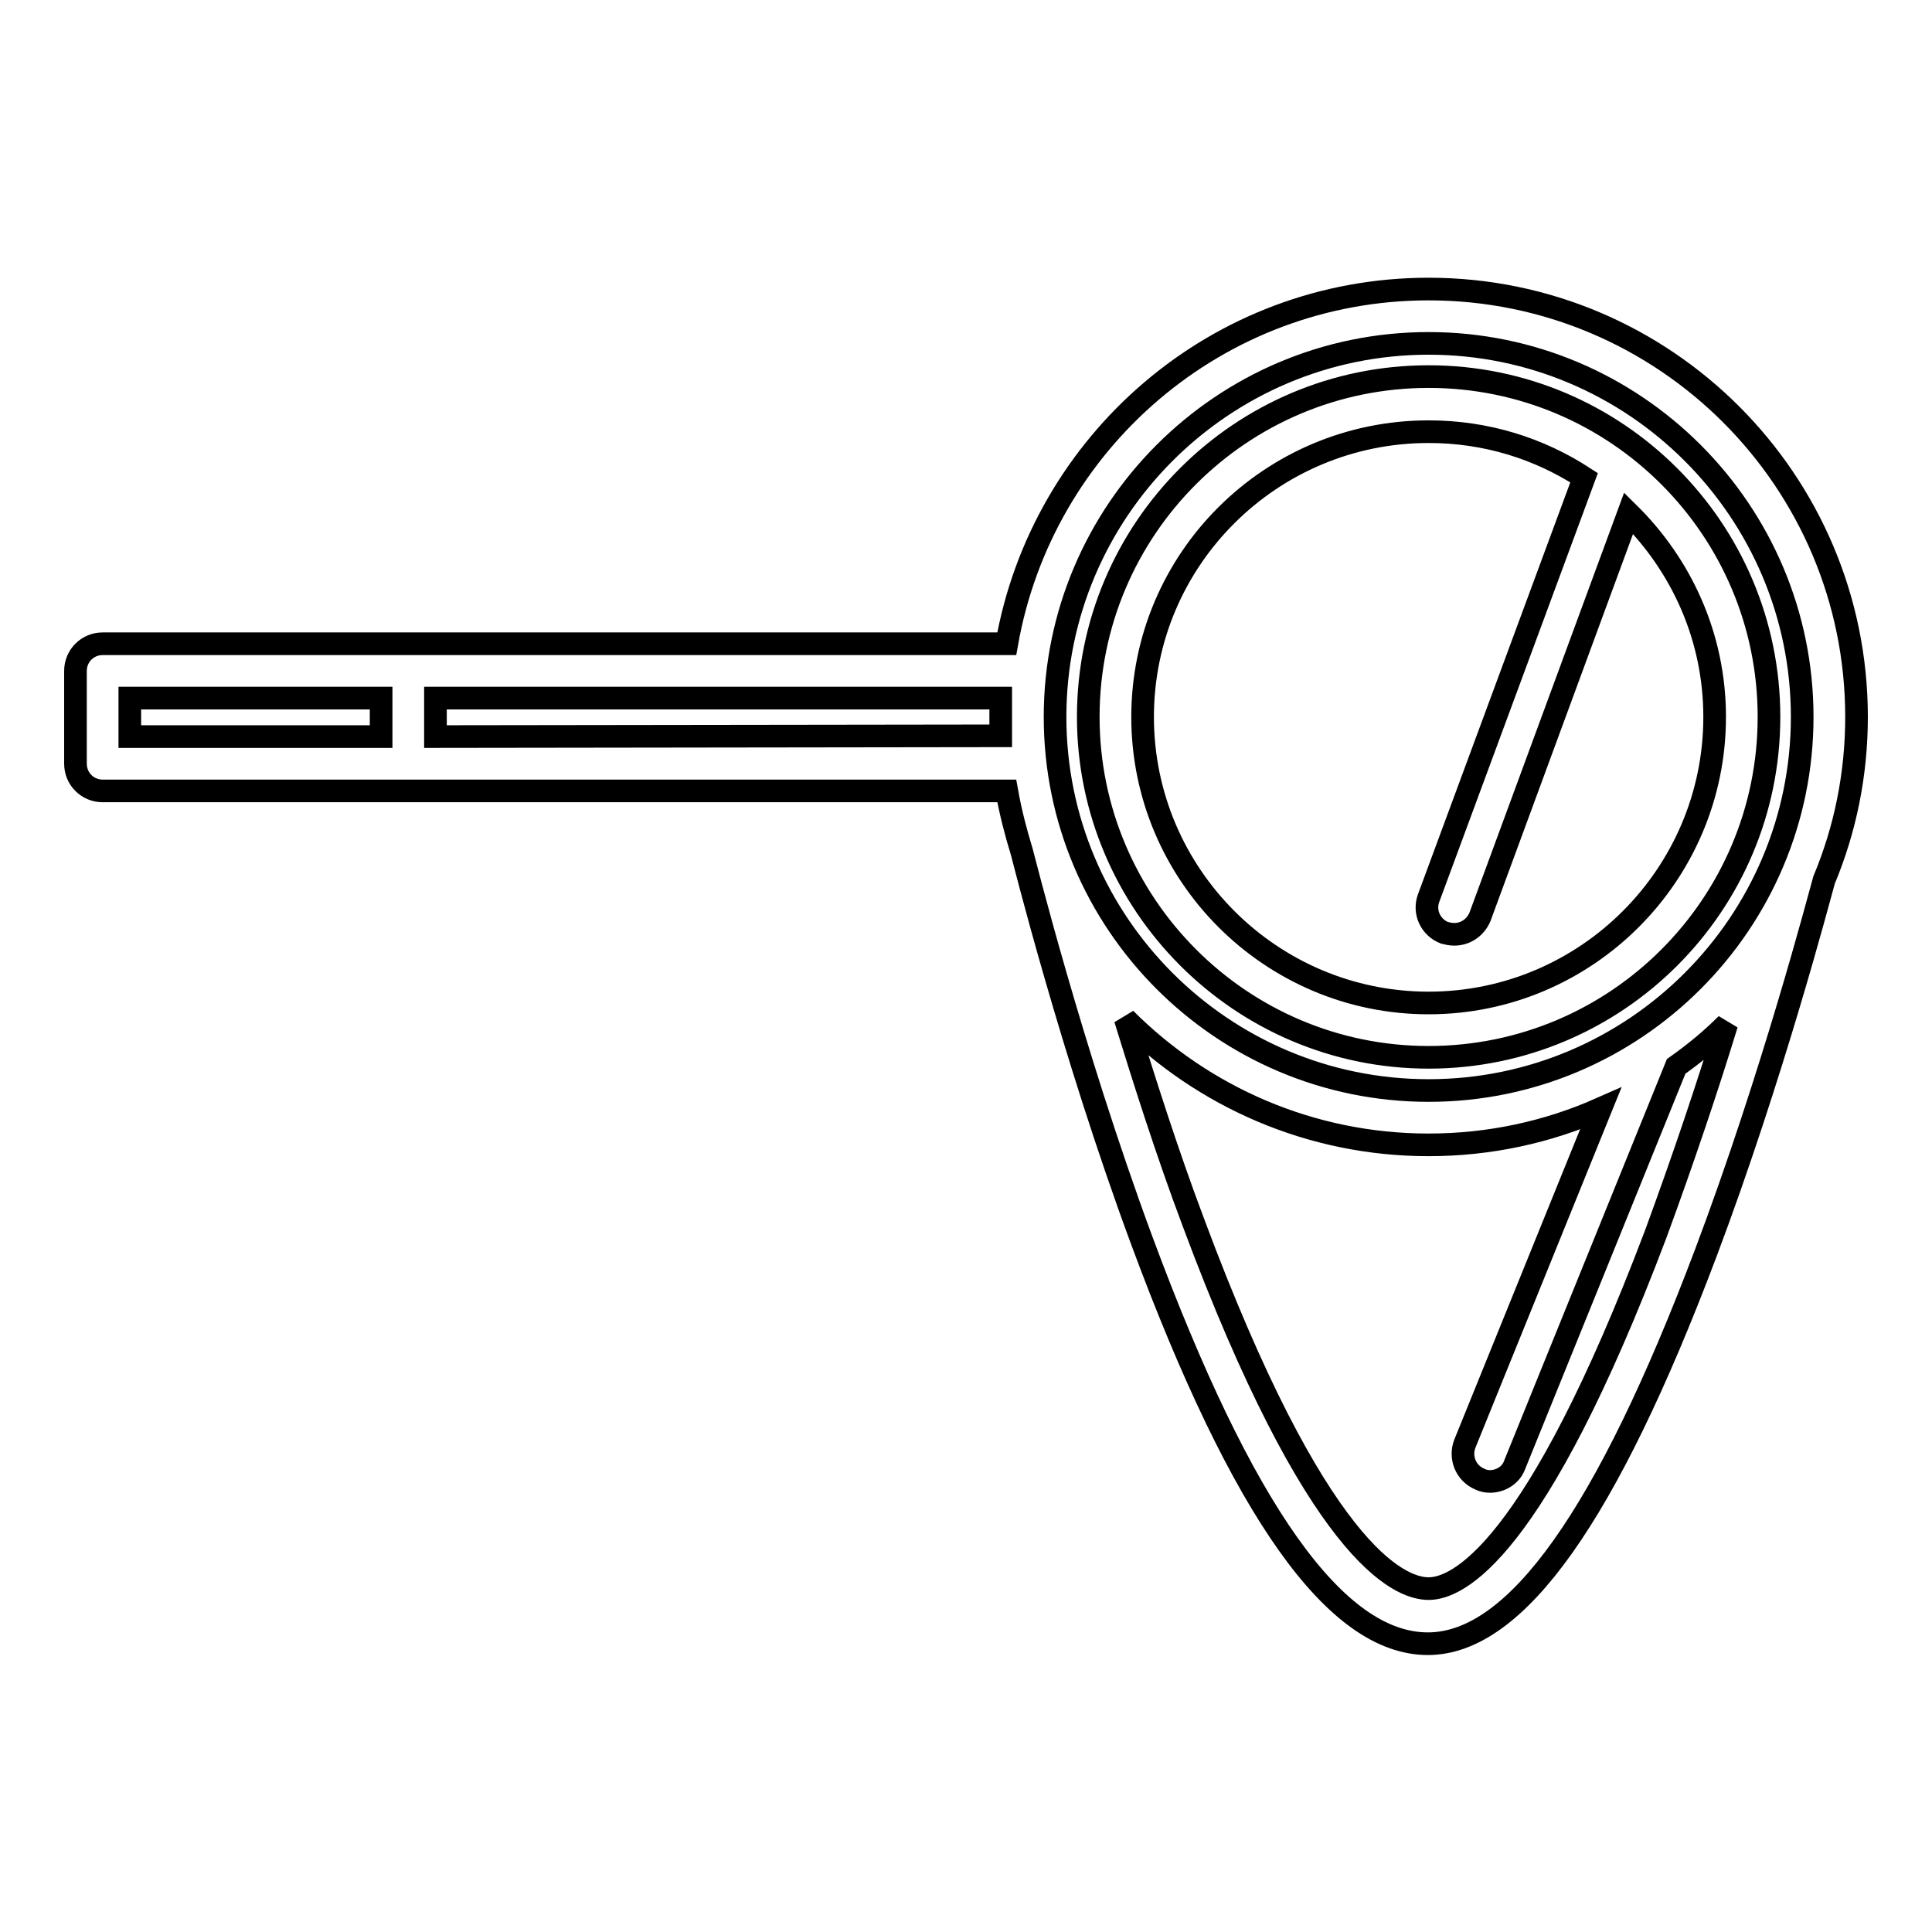
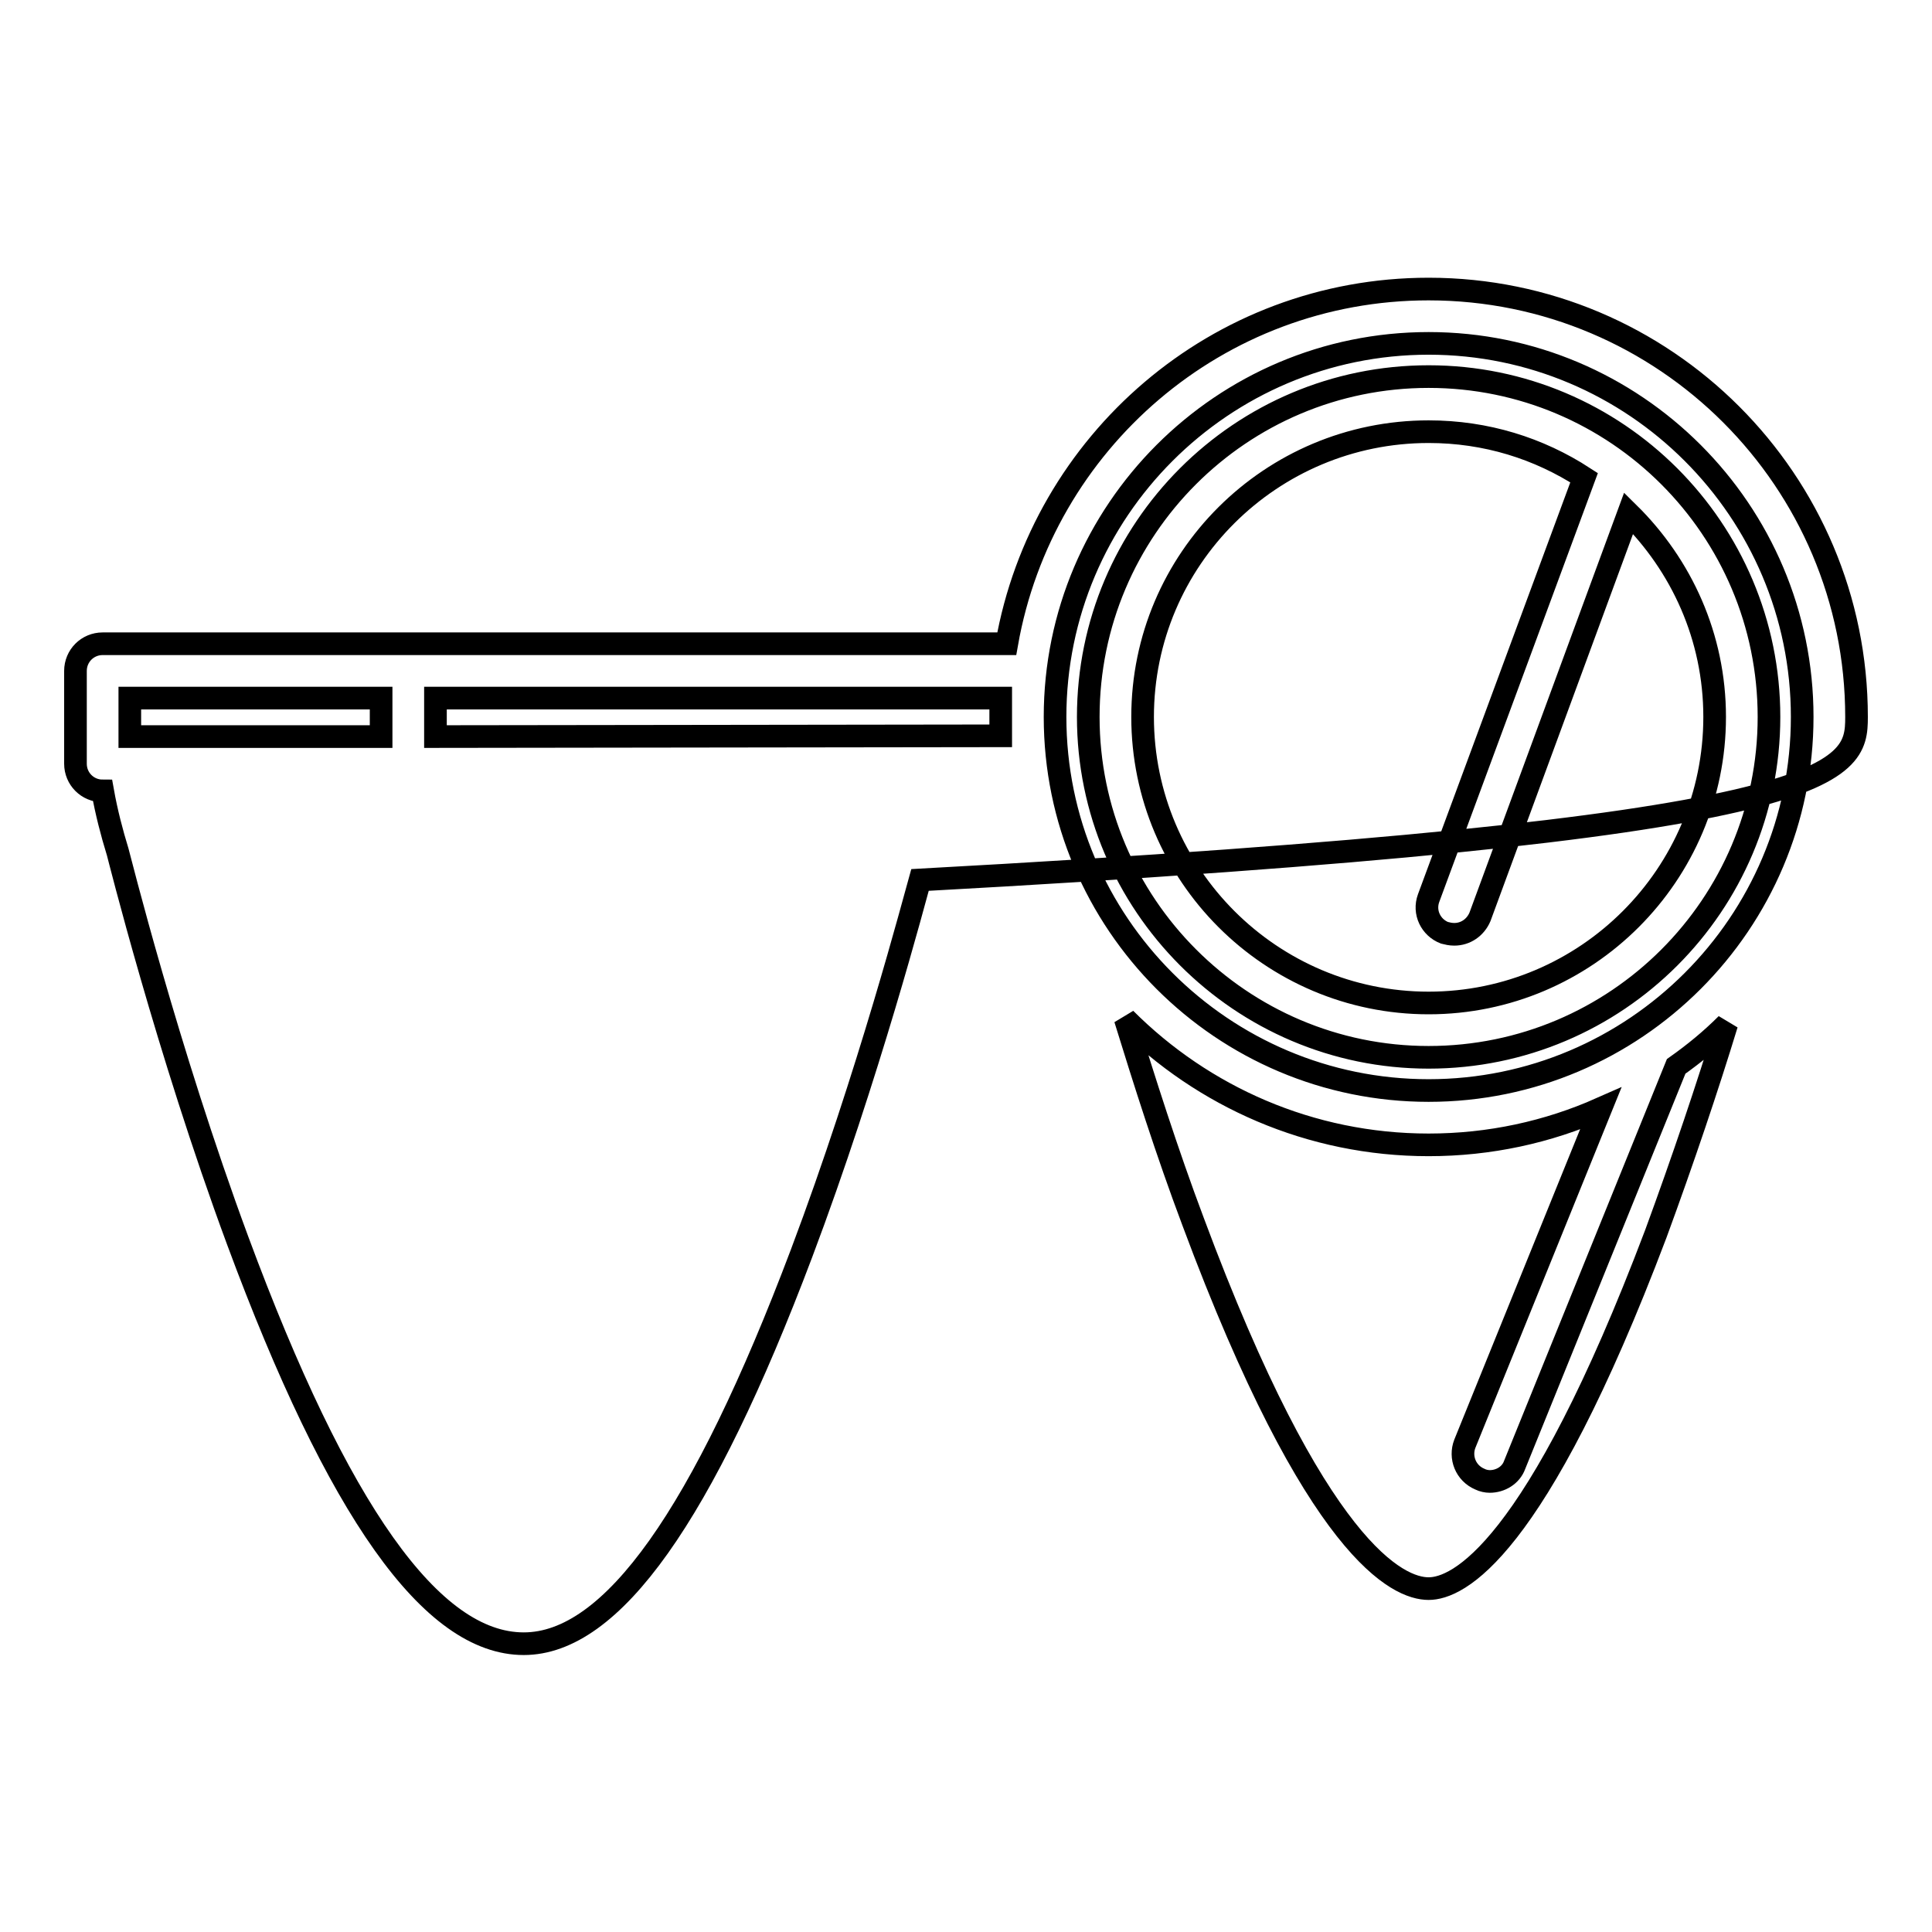
<svg xmlns="http://www.w3.org/2000/svg" version="1.1" x="0px" y="0px" viewBox="0 0 256 256" enable-background="new 0 0 256 256" xml:space="preserve">
  <g>
    <g>
-       <path stroke-width="3" fill-opacity="0" stroke="#000000" d="M246,95c0-31.3-25.4-56.7-56.7-56.7c-28,0-51.2,20.3-55.9,47H13.6c-2,0-3.6,1.6-3.6,3.6v12.3c0,2,1.6,3.6,3.6,3.6h119.8c0.5,2.8,1.2,5.5,2,8.1l0,0c0.1,0.3,6.5,26.1,15.9,51.5c13.3,35.9,25.7,53.4,37.9,53.4c0,0,0,0,0,0c11.7,0,23.7-17,36.8-51.7c8.9-23.6,15.1-47.4,15.7-49.5C244.5,109.9,246,102.6,246,95z M189.3,45.5c27.3,0,49.5,22.2,49.5,49.5s-22.2,49.5-49.5,49.5c-27.3,0-49.5-22.2-49.5-49.5C139.8,67.7,162,45.5,189.3,45.5z M17.2,92.5h33.3v5.1H17.2V92.5z M57.7,97.6v-5.1h74.9c0,0.8,0,1.7,0,2.5s0,1.7,0,2.5L57.7,97.6L57.7,97.6z M219.4,163.5c-16,42.3-26.3,47-30.1,47h0c-4,0-14.9-4.8-31.2-48.6c-3.5-9.3-6.5-18.8-9-26.9c10.3,10.3,24.5,16.7,40.2,16.7c8.1,0,15.8-1.7,22.8-4.8l-18,44.4c-0.7,1.8,0.1,3.9,2,4.7c0.4,0.2,0.9,0.3,1.3,0.3c1.4,0,2.8-0.8,3.3-2.2l21.4-52.8c2.4-1.7,4.6-3.5,6.7-5.6C226.3,143.9,223,153.7,219.4,163.5z M189.3,140.1c24.9,0,45.1-20.2,45.1-45.1c0-24.9-20.2-45.1-45.1-45.1c-24.9,0-45.1,20.2-45.1,45.1C144.2,119.8,164.4,140.1,189.3,140.1z M189.3,57.2c7.6,0,14.6,2.2,20.6,6.1l-20.6,55.7c-0.7,1.9,0.3,3.9,2.1,4.6c0.4,0.1,0.8,0.2,1.3,0.2c1.5,0,2.8-0.9,3.4-2.3L215.8,68c7,6.9,11.4,16.4,11.4,27c0,20.9-17,37.9-37.9,37.9s-37.9-17-37.9-37.9C151.4,74.1,168.4,57.2,189.3,57.2z" />
+       <path stroke-width="3" fill-opacity="0" stroke="#000000" d="M246,95c0-31.3-25.4-56.7-56.7-56.7c-28,0-51.2,20.3-55.9,47H13.6c-2,0-3.6,1.6-3.6,3.6v12.3c0,2,1.6,3.6,3.6,3.6c0.5,2.8,1.2,5.5,2,8.1l0,0c0.1,0.3,6.5,26.1,15.9,51.5c13.3,35.9,25.7,53.4,37.9,53.4c0,0,0,0,0,0c11.7,0,23.7-17,36.8-51.7c8.9-23.6,15.1-47.4,15.7-49.5C244.5,109.9,246,102.6,246,95z M189.3,45.5c27.3,0,49.5,22.2,49.5,49.5s-22.2,49.5-49.5,49.5c-27.3,0-49.5-22.2-49.5-49.5C139.8,67.7,162,45.5,189.3,45.5z M17.2,92.5h33.3v5.1H17.2V92.5z M57.7,97.6v-5.1h74.9c0,0.8,0,1.7,0,2.5s0,1.7,0,2.5L57.7,97.6L57.7,97.6z M219.4,163.5c-16,42.3-26.3,47-30.1,47h0c-4,0-14.9-4.8-31.2-48.6c-3.5-9.3-6.5-18.8-9-26.9c10.3,10.3,24.5,16.7,40.2,16.7c8.1,0,15.8-1.7,22.8-4.8l-18,44.4c-0.7,1.8,0.1,3.9,2,4.7c0.4,0.2,0.9,0.3,1.3,0.3c1.4,0,2.8-0.8,3.3-2.2l21.4-52.8c2.4-1.7,4.6-3.5,6.7-5.6C226.3,143.9,223,153.7,219.4,163.5z M189.3,140.1c24.9,0,45.1-20.2,45.1-45.1c0-24.9-20.2-45.1-45.1-45.1c-24.9,0-45.1,20.2-45.1,45.1C144.2,119.8,164.4,140.1,189.3,140.1z M189.3,57.2c7.6,0,14.6,2.2,20.6,6.1l-20.6,55.7c-0.7,1.9,0.3,3.9,2.1,4.6c0.4,0.1,0.8,0.2,1.3,0.2c1.5,0,2.8-0.9,3.4-2.3L215.8,68c7,6.9,11.4,16.4,11.4,27c0,20.9-17,37.9-37.9,37.9s-37.9-17-37.9-37.9C151.4,74.1,168.4,57.2,189.3,57.2z" />
      <g />
      <g />
      <g />
      <g />
      <g />
      <g />
      <g />
      <g />
      <g />
      <g />
      <g />
      <g />
      <g />
      <g />
      <g />
    </g>
  </g>
</svg>